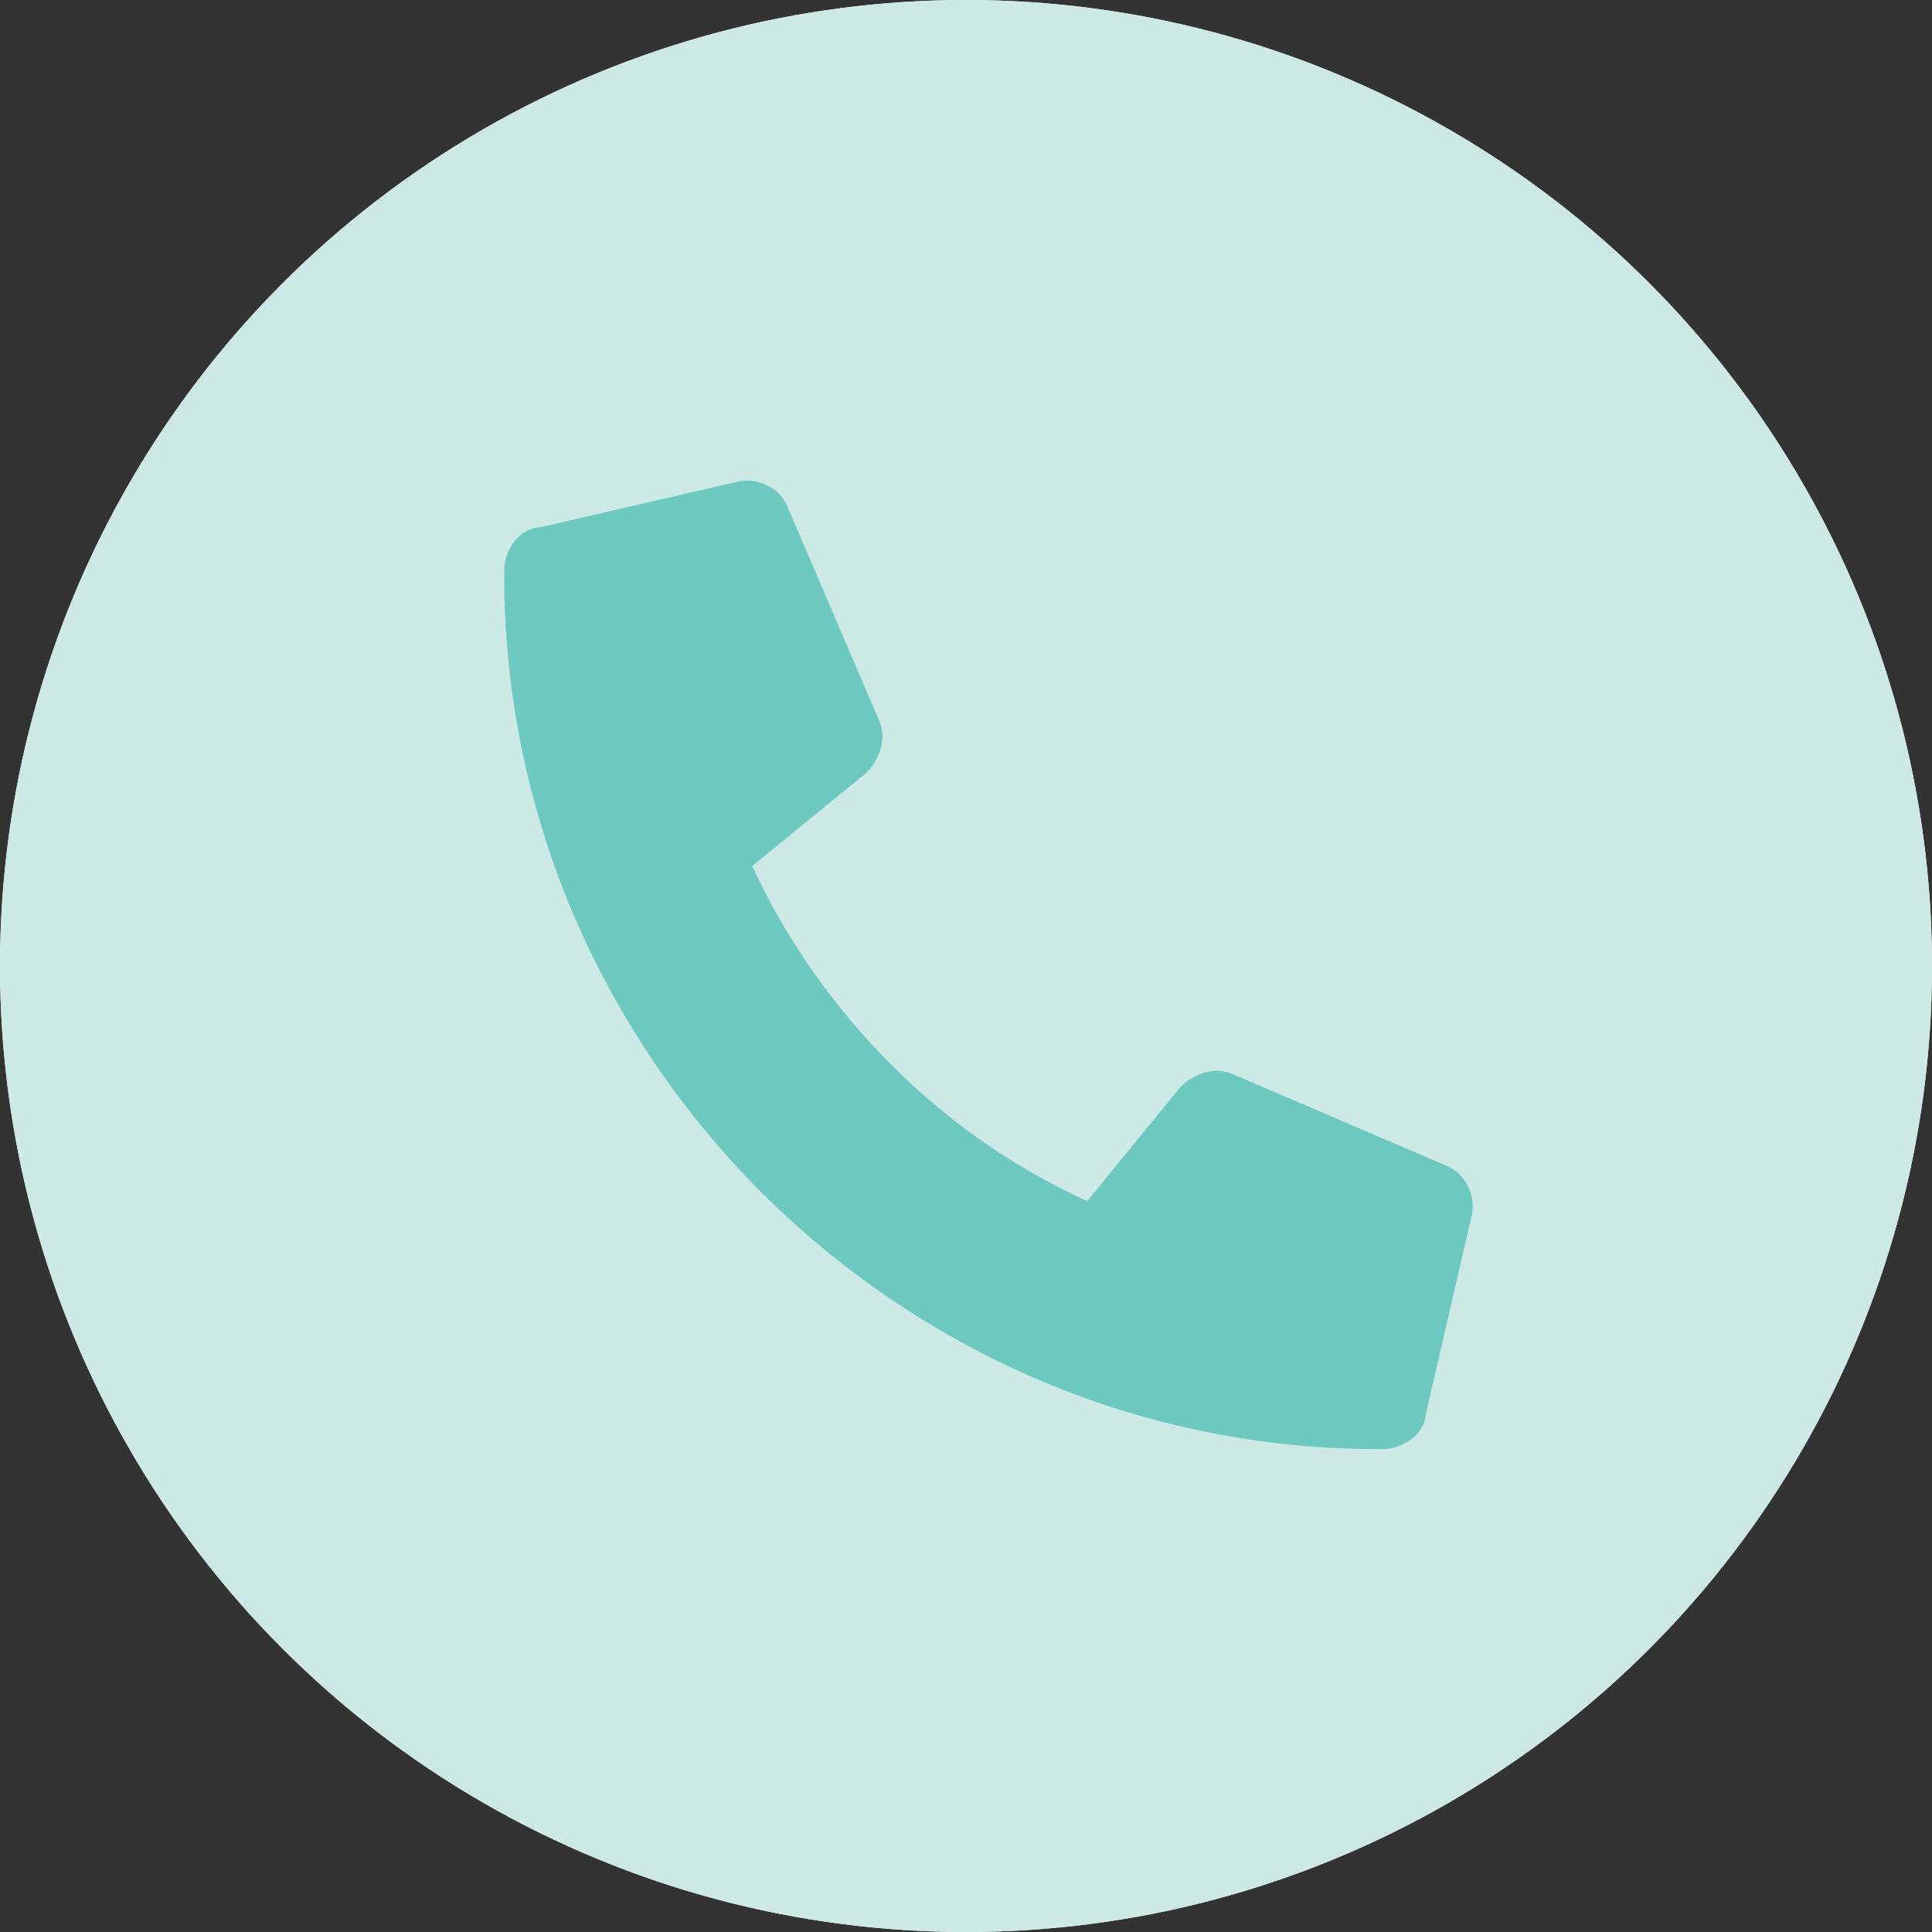
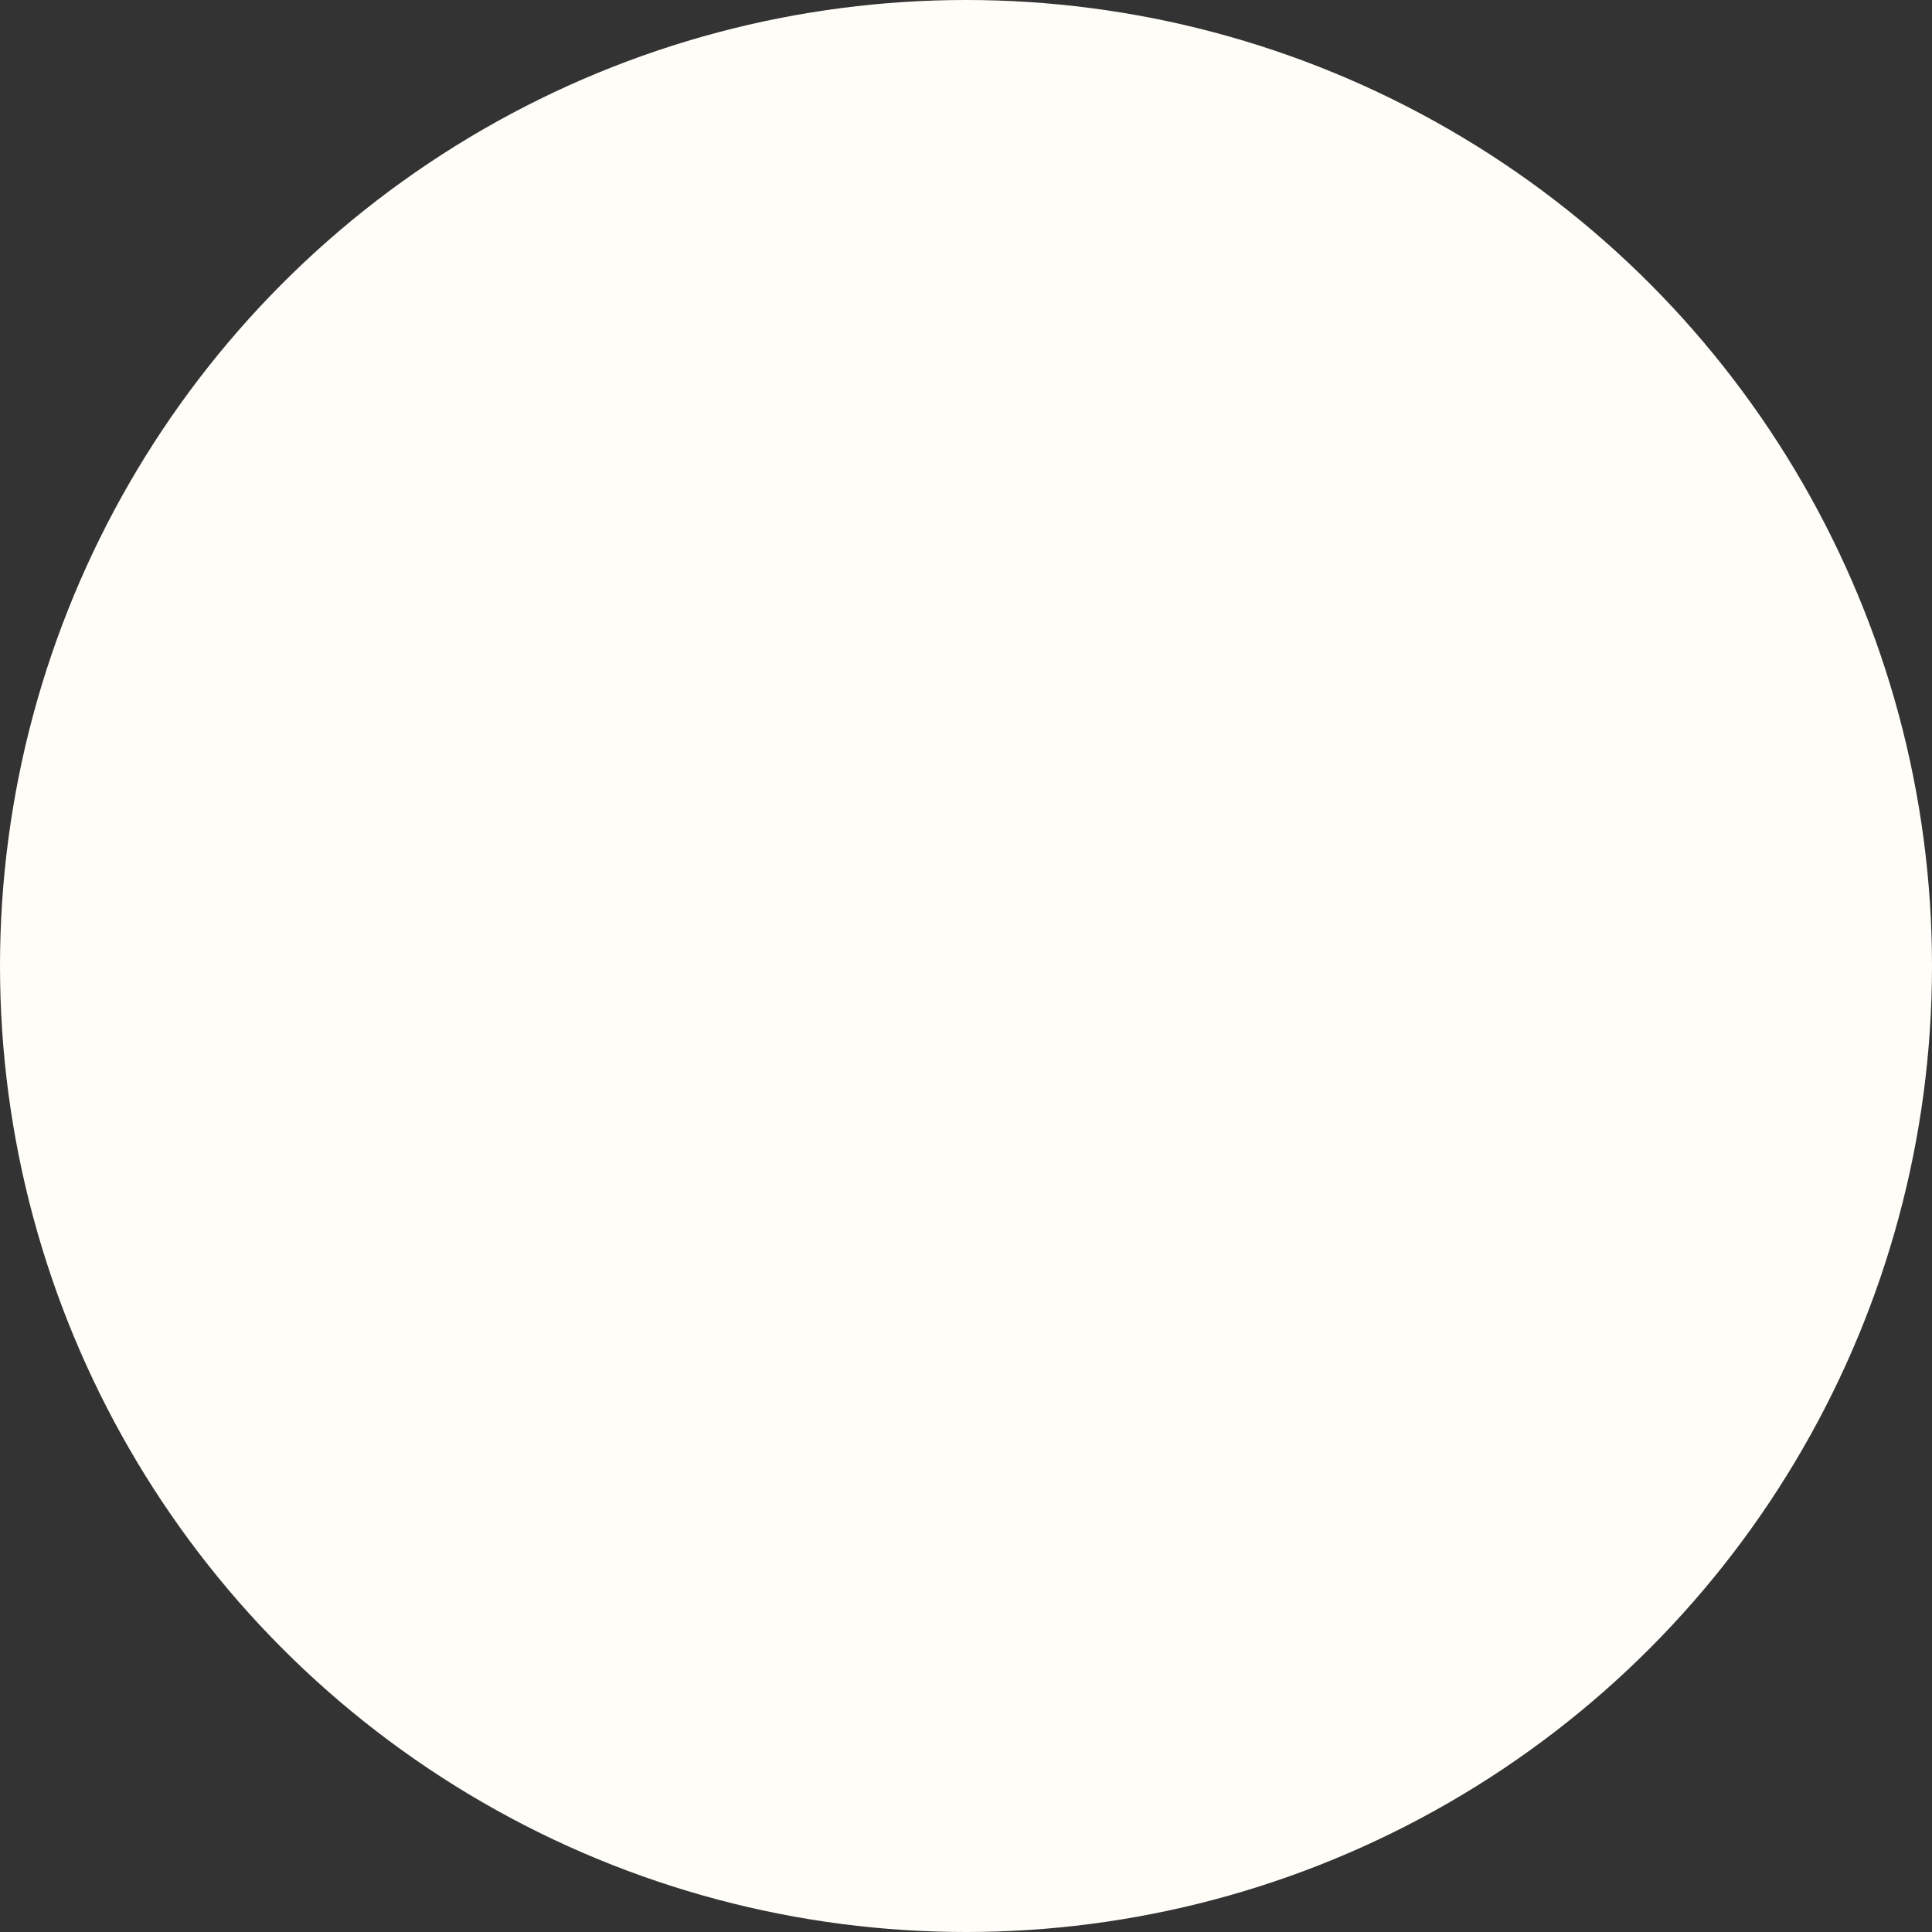
<svg xmlns="http://www.w3.org/2000/svg" width="58.632" height="58.632" viewBox="0 0 58.632 58.632">
  <rect x="0" y="0" width="58.632" height="58.632" fill="#333333" stroke="none" />
  <g transform="translate(-119 -7302)">
    <circle cx="29.316" cy="29.316" r="29.316" transform="translate(119 7302)" fill="#fffdf8" />
-     <circle cx="29.316" cy="29.316" r="29.316" transform="translate(119 7302)" fill="#cde9e6" />
    <g transform="translate(5 423.328)">
-       <path d="M28.3,27.975l-5.974,1.379a1.3,1.3,0,0,1-.919-.115,1.237,1.237,0,0,1-.632-.689l-2.757-6.434a1.244,1.244,0,0,1-.057-.833,1.711,1.711,0,0,1,.46-.775l3.447-2.815A21.1,21.1,0,0,0,17.7,11.719a20.191,20.191,0,0,0-6-4.193L8.884,10.972a1.711,1.711,0,0,1-.775.46,1.244,1.244,0,0,1-.833-.057L.842,8.617a1.237,1.237,0,0,1-.689-.632,1.3,1.3,0,0,1-.115-.919L1.417,1.091a1.089,1.089,0,0,1,.46-.8A1.455,1.455,0,0,1,2.738,0,26.215,26.215,0,0,1,16.18,3.619a26.781,26.781,0,0,1,9.593,9.593,26.217,26.217,0,0,1,3.619,13.442,1.455,1.455,0,0,1-.287.862A1.089,1.089,0,0,1,28.3,27.975Z" transform="translate(158.695 6922.648) rotate(180)" fill="#6dc8bf" />
-     </g>
+       </g>
  </g>
</svg>